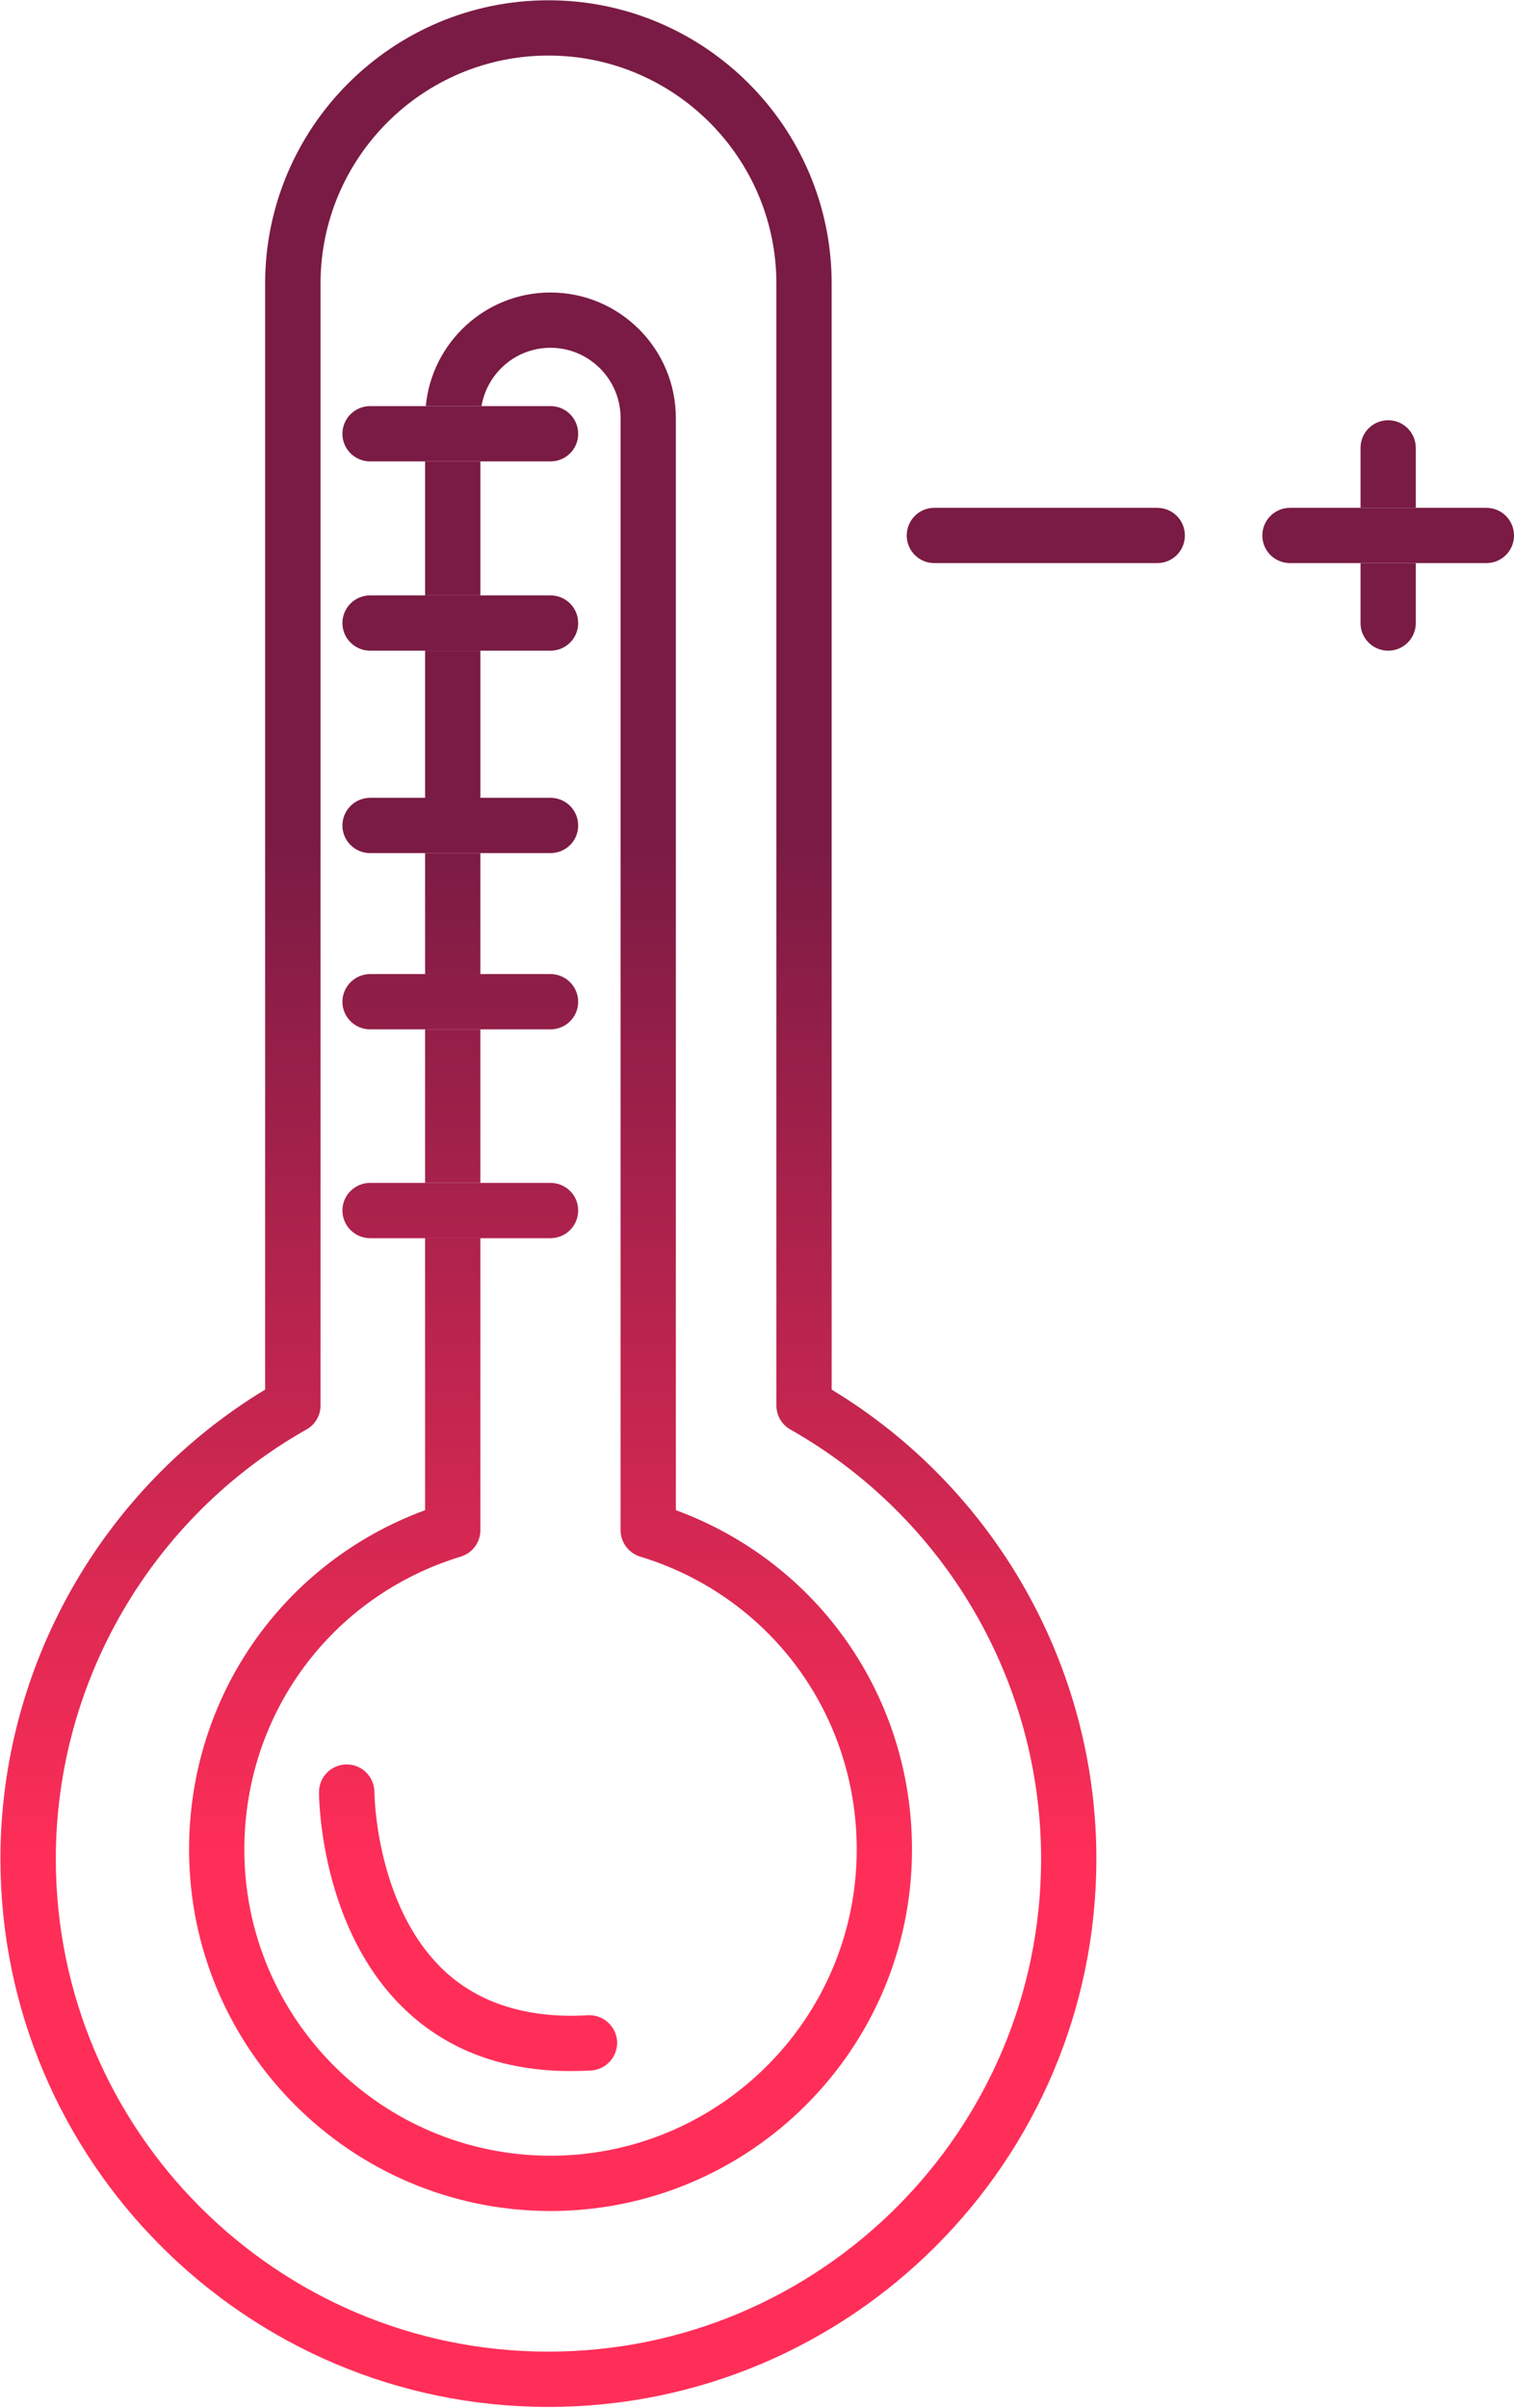
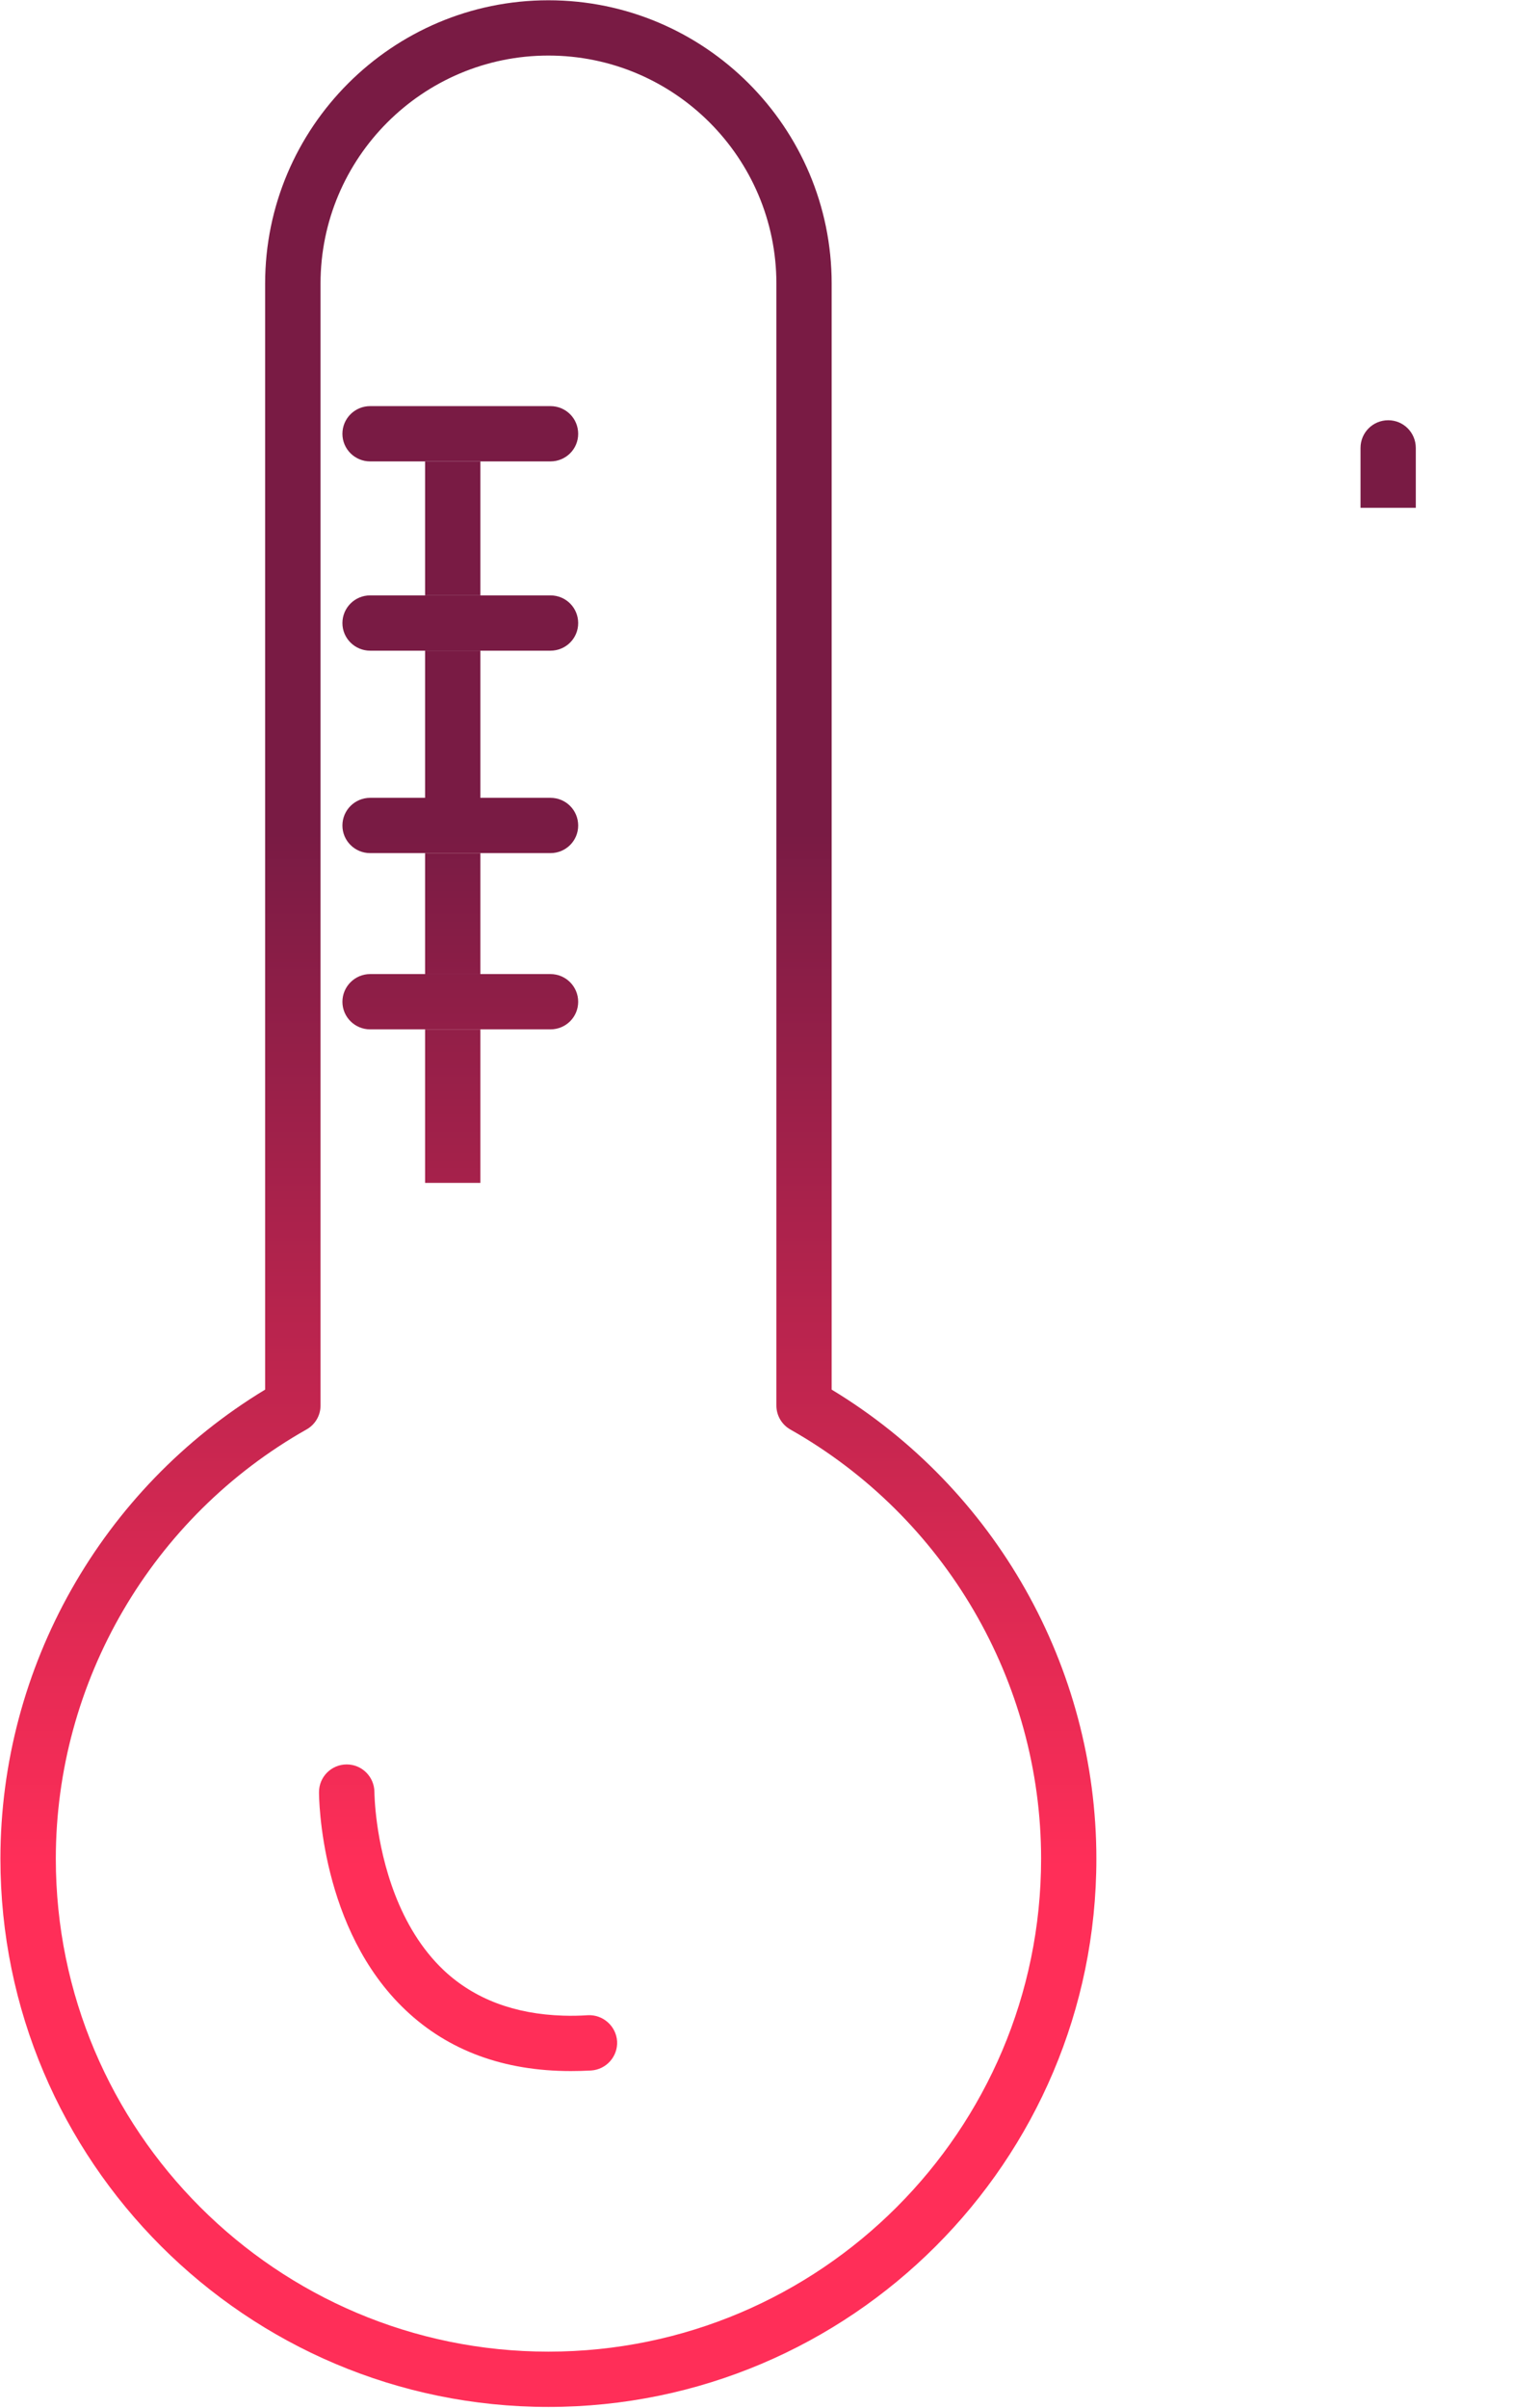
<svg xmlns="http://www.w3.org/2000/svg" version="1.2" viewBox="0 0 1093 1738" width="1093" height="1738">
  <defs>
    <linearGradient id="P" gradientUnits="userSpaceOnUse" />
    <linearGradient id="g1" x1="-1.7" y1="1347.1" x2="-1.7" y2="600.8" href="#P">
      <stop stop-color="#ff2e58" />
      <stop offset="1" stop-color="#791b44" />
    </linearGradient>
    <linearGradient id="g2" x1="134.5" y1="1347.1" x2="134.5" y2="600.8" href="#P">
      <stop stop-color="#ff2e58" />
      <stop offset="1" stop-color="#791b44" />
    </linearGradient>
    <linearGradient id="g3" x1="304.9" y1="1347.1" x2="304.9" y2="600.8" href="#P">
      <stop stop-color="#ff2e58" />
      <stop offset="1" stop-color="#791b44" />
    </linearGradient>
    <linearGradient id="g4" x1="304.9" y1="1347.1" x2="304.9" y2="600.8" href="#P">
      <stop stop-color="#ff2e58" />
      <stop offset="1" stop-color="#791b44" />
    </linearGradient>
    <linearGradient id="g5" x1="304.9" y1="1347.1" x2="304.9" y2="600.8" href="#P">
      <stop stop-color="#ff2e58" />
      <stop offset="1" stop-color="#791b44" />
    </linearGradient>
    <linearGradient id="g6" x1="304.9" y1="1347.1" x2="304.9" y2="600.8" href="#P">
      <stop stop-color="#ff2e58" />
      <stop offset="1" stop-color="#791b44" />
    </linearGradient>
    <linearGradient id="g7" x1="228.3" y1="1347.1" x2="228.3" y2="600.8" href="#P">
      <stop stop-color="#ff2e58" />
      <stop offset="1" stop-color="#791b44" />
    </linearGradient>
    <linearGradient id="g8" x1="652.6" y1="1347.1" x2="652.6" y2="600.8" href="#P">
      <stop stop-color="#ff2e58" />
      <stop offset="1" stop-color="#791b44" />
    </linearGradient>
    <linearGradient id="g9" x1="980.2" y1="1347.1" x2="980.2" y2="600.8" href="#P">
      <stop stop-color="#ff2e58" />
      <stop offset="1" stop-color="#791b44" />
    </linearGradient>
    <linearGradient id="g10" x1="980.2" y1="1347.1" x2="980.2" y2="600.8" href="#P">
      <stop stop-color="#ff2e58" />
      <stop offset="1" stop-color="#791b44" />
    </linearGradient>
    <linearGradient id="g11" x1="909.3" y1="1347.1" x2="909.3" y2="600.8" href="#P">
      <stop stop-color="#ff2e58" />
      <stop offset="1" stop-color="#791b44" />
    </linearGradient>
    <linearGradient id="g12" x1="245.2" y1="1347.1" x2="245.2" y2="600.8" href="#P">
      <stop stop-color="#ff2e58" />
      <stop offset="1" stop-color="#791b44" />
    </linearGradient>
    <linearGradient id="g13" x1="245.2" y1="1347.1" x2="245.2" y2="600.8" href="#P">
      <stop stop-color="#ff2e58" />
      <stop offset="1" stop-color="#791b44" />
    </linearGradient>
    <linearGradient id="g14" x1="245.2" y1="1347.1" x2="245.2" y2="600.8" href="#P">
      <stop stop-color="#ff2e58" />
      <stop offset="1" stop-color="#791b44" />
    </linearGradient>
    <linearGradient id="g15" x1="245.2" y1="1347.1" x2="245.2" y2="600.8" href="#P">
      <stop stop-color="#ff2e58" />
      <stop offset="1" stop-color="#791b44" />
    </linearGradient>
    <linearGradient id="g16" x1="245.2" y1="1347" x2="245.2" y2="600.9" href="#P">
      <stop stop-color="#ff2e58" />
      <stop offset="1" stop-color="#791b44" />
    </linearGradient>
  </defs>
  <style>.s0{fill:url(#g1)}.s1{fill:url(#g2)}.s2{fill:url(#g3)}.s3{fill:url(#g4)}.s4{fill:url(#g5)}.s5{fill:url(#g6)}.s6{fill:url(#g7)}.s7{fill:url(#g8)}.s8{fill:url(#g9)}.s9{fill:url(#g10)}.s10{fill:url(#g11)}.s11{fill:url(#g12)}.s12{fill:url(#g13)}.s13{fill:url(#g14)}.s14{fill:url(#g15)}.s15{fill:url(#g16)}</style>
  <path fill-rule="evenodd" class="s0" d="m600.4 204.7v798.2c118.2 71.5 191.1 200.2 191.1 338.6c0 218.2-177.4 395.6-395.6 395.6c-218.1 0-395.6-177.4-395.6-395.6c0-138.4 73-267.1 191.1-338.6v-798.2c0-112.8 91.8-204.5 204.5-204.5c112.8 0 204.5 91.7 204.5 204.5zm151.2 1136.8c0-127.9-69.3-246.6-181-309.8c-6.2-3.5-10.1-10.1-10.1-17.3v-809.7c0-90.8-73.8-164.6-164.6-164.6c-90.7 0-164.5 73.8-164.5 164.6v809.7c0 7.2-3.9 13.8-10.2 17.3c-111.6 63.1-180.9 181.9-180.9 309.8c0 196.2 159.5 355.7 355.6 355.7c196.2 0 355.7-159.5 355.7-355.7z" />
-   <path class="s1" d="m658.4 1334.8c0 143.9-117.1 260.9-261 260.9c-143.9 0-260.9-117-260.9-260.9c0-110.6 67.9-207.2 170.4-244.9v-196.3h39.9v210.7c0 8.8-5.7 16.5-14.1 19.1c-93.5 28.5-156.3 113.5-156.3 211.4c0 121.9 99.1 221 221 221c121.9 0 221.1-99.1 221.1-221c0-97.9-62.8-182.9-156.4-211.4c-8.3-2.6-14.1-10.3-14.1-19.1v-802.7c0-27.9-22.7-50.6-50.6-50.6c-25 0-45.7 18.2-49.8 42.1h-40.2c4.3-45.9 43-82 90-82c49.9 0 90.5 40.6 90.5 90.5v788.3c102.6 37.7 170.5 134.3 170.5 244.9z" />
  <path class="s2" d="m306.9 333h39.9v96.7h-39.9z" />
  <path class="s3" d="m306.9 469.6h39.9v106.2h-39.9z" />
  <path class="s4" d="m306.9 615.7h39.9v87.3h-39.9z" />
  <path class="s5" d="m306.9 742.9h39.9v110.8h-39.9z" />
  <path class="s6" d="m424.4 1454.4c10.8-0.6 20.4 7.8 21.1 18.8c0.6 11-7.8 20.4-18.8 21.1q-7.4 0.4-14.6 0.4c-48.3 0-88.3-14.7-119.1-43.8c-62-58.4-62.7-153.5-62.7-157.5c0-11.1 9-20 20-20q0 0 0 0c11 0 19.9 8.9 20 19.9c0 0.5 0.1 9.4 1.9 22.7c3.8 27.7 15.1 74.8 48.3 106.1c22 20.6 50.9 31.5 86 32.6c5.8 0.2 11.7 0.1 17.9-0.3z" />
-   <path class="s7" d="m835.4 406.4h-160.9c-11 0-19.9-8.9-19.9-19.9c0-11.1 8.9-20 19.9-20h160.9c11.1 0 20 8.9 20 20c0 11-8.9 19.9-20 19.9z" />
-   <path class="s8" d="m982.2 449.7v-43.3h39.9v43.3c0 11-8.9 19.9-19.9 19.9c-11.1 0-20-8.9-20-19.9z" />
  <path class="s9" d="m982.2 366.5v-43.2c0-11.1 8.9-20 20-20c11 0 19.9 8.9 19.9 20v43.2z" />
-   <path class="s10" d="m982.2 406.4h-50.9c-11 0-20-8.9-20-19.9c0-11.1 9-20 20-20h50.9h39.9h50.9c11.1 0 20 8.9 20 20c0 11-8.9 19.9-20 19.9h-50.9z" />
  <path class="s11" d="m306.9 333h-39.7c-11 0-20-8.9-20-19.9c0-11.1 9-20 20-20h40.2h40.2h49.8c11.1 0 20 8.9 20 20c0 11-8.9 19.9-20 19.9h-50.6z" />
  <path class="s12" d="m306.9 469.6h-39.7c-11 0-20-8.9-20-19.9c0-11.1 9-20 20-20h39.7h39.9h50.6c11.1 0 20 8.9 20 20c0 11-8.9 19.9-20 19.9h-50.6z" />
  <path class="s13" d="m306.9 615.7h-39.7c-11 0-20-8.9-20-19.9c0-11.1 9-20 20-20h39.7h39.9h50.6c11.1 0 20 8.9 20 20c0 11-8.9 19.9-20 19.9h-50.6z" />
  <path class="s14" d="m306.9 742.9h-39.7c-11 0-20-8.9-20-19.9c0-11 9-20 20-20h39.7h39.9h50.6c11.1 0 20 9 20 20c0 11-8.9 19.9-20 19.9h-50.6z" />
-   <path class="s15" d="m306.9 893.6h-39.7c-11 0-20-8.9-20-20c0-11 9-19.9 20-19.9h39.7h39.9h50.6c11.1 0 20 8.9 20 19.9c0 11.1-8.9 20-20 20h-50.6z" />
</svg>